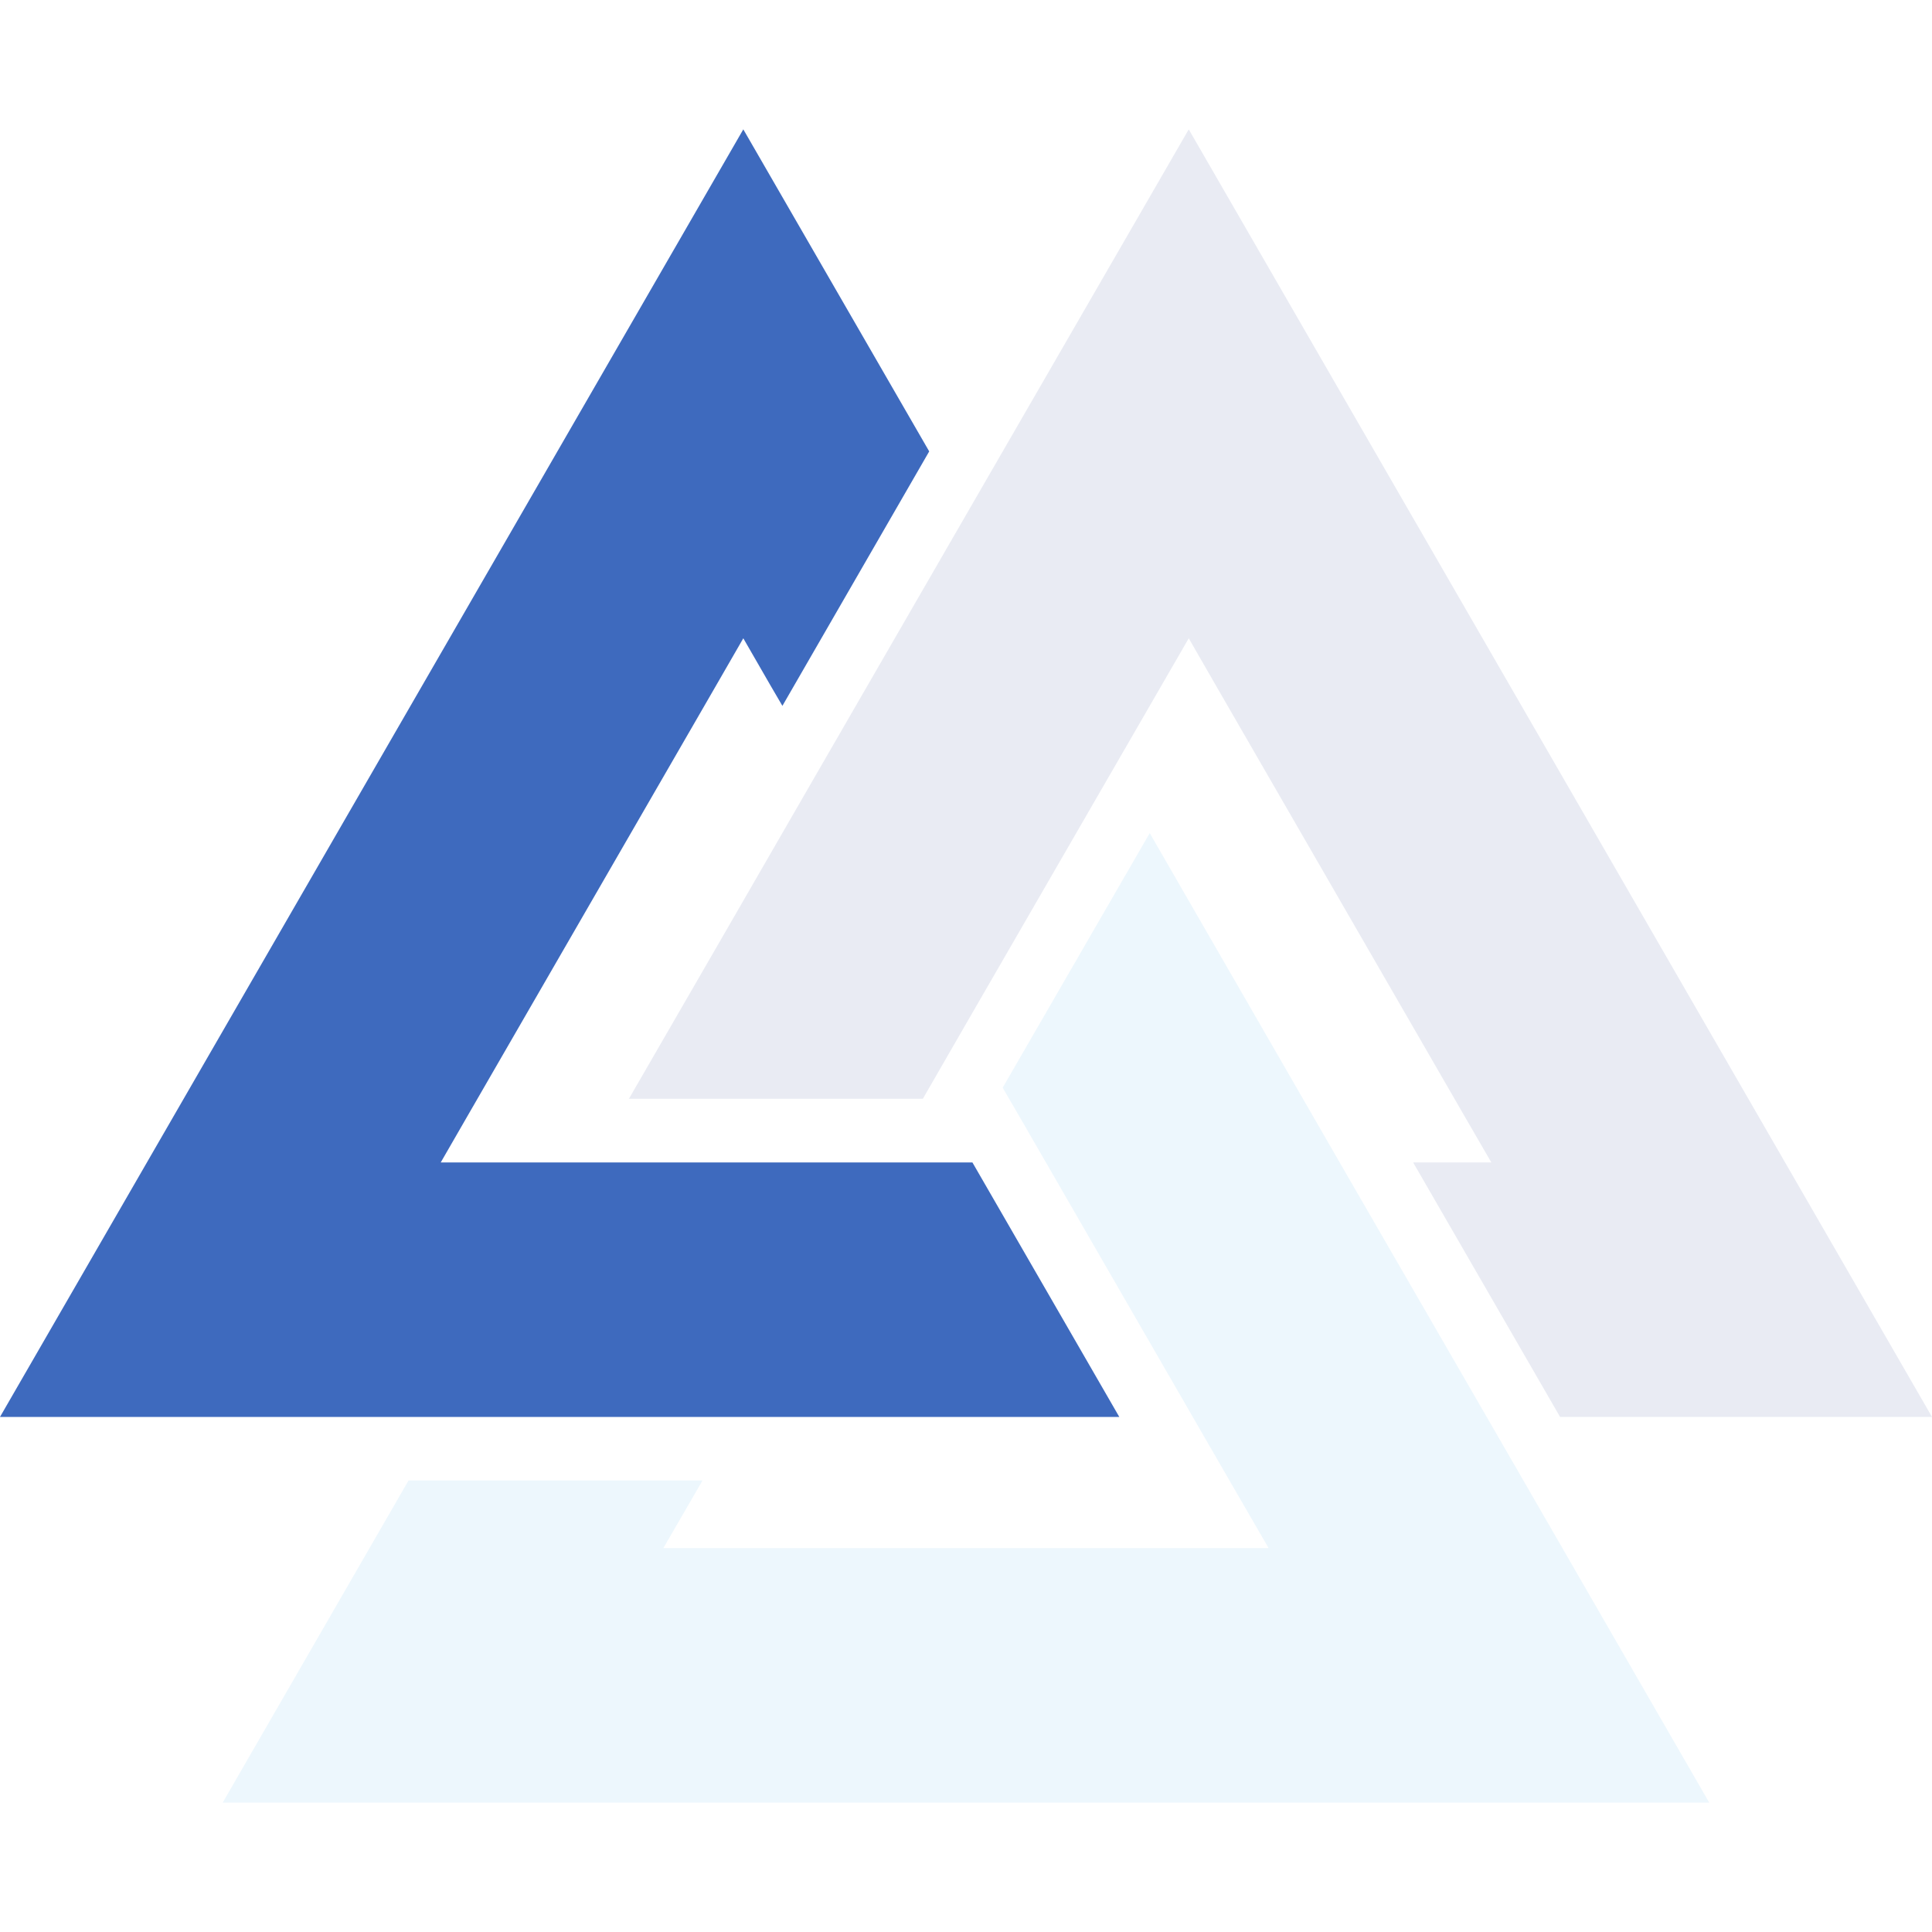
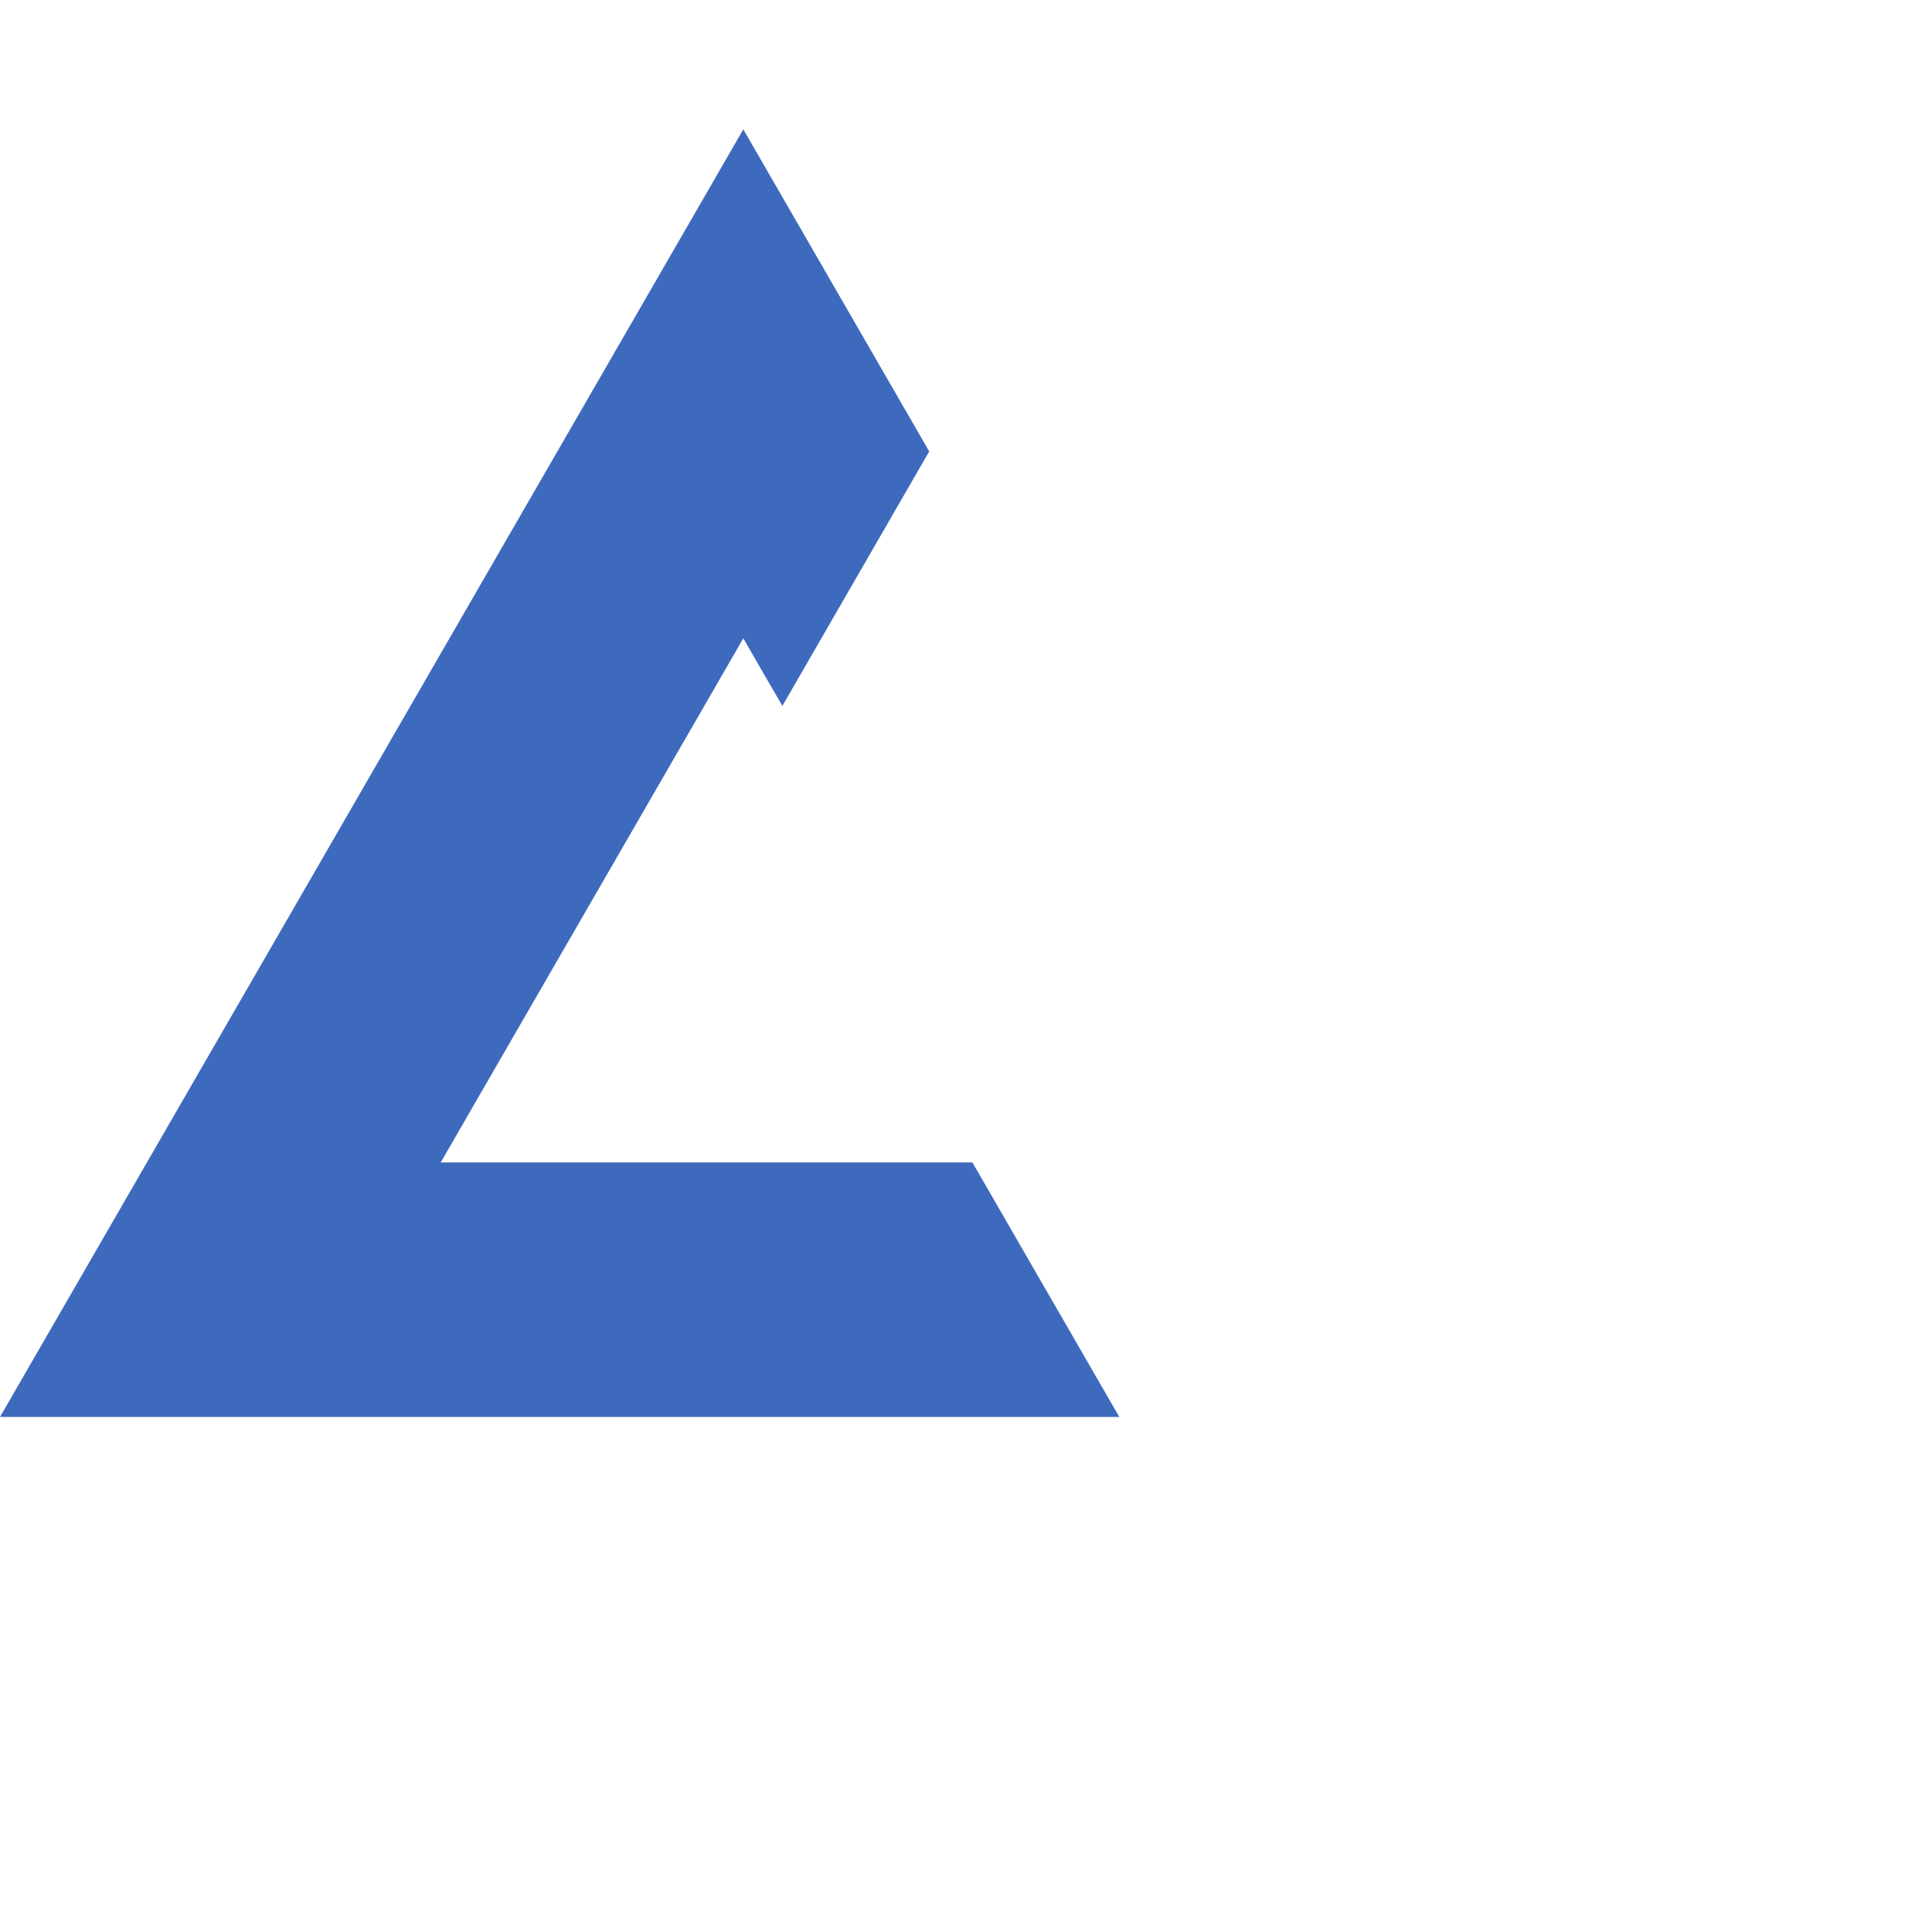
<svg xmlns="http://www.w3.org/2000/svg" version="1.1" id="Layer_1" x="0px" y="0px" width="200px" height="200px" viewBox="0 0 200 200" enable-background="new 0 0 200 200" xml:space="preserve">
  <g>
-     <polygon opacity="0.1" fill="#213885" points="200,146.68 123.059,13.391 102.851,48.376 83.832,81.311 73.761,98.767    65.106,113.745 95.532,113.745 97.144,110.949 100.141,105.75 100.141,105.75 116.162,78.015 120.203,71.021 123.059,66.076    125.903,71.021 151.514,115.381 154.383,120.337 148.67,120.337 146.289,120.337 161.499,146.68  " />
    <polygon fill="#3E6ABE" points="78.424,146.68 115.869,146.68 100.665,120.337 97.437,120.337 59.412,120.337 51.331,120.337    45.624,120.337 48.48,115.381 74.097,71.021 76.947,66.076 79.797,71.021 80.994,73.071 96.191,46.729 76.947,13.391 0,146.68    40.399,146.68  " />
-     <polygon opacity="0.1" fill="#49ADEA" points="176.941,186.609 156.75,151.611 137.732,118.689 119.019,86.242 103.797,112.598    105.414,115.381 124.426,148.328 128.467,155.322 131.323,160.254 125.61,160.254 74.384,160.254 68.671,160.254 71.533,155.322    72.724,153.26 42.291,153.26 23.053,186.609  " />
  </g>
</svg>